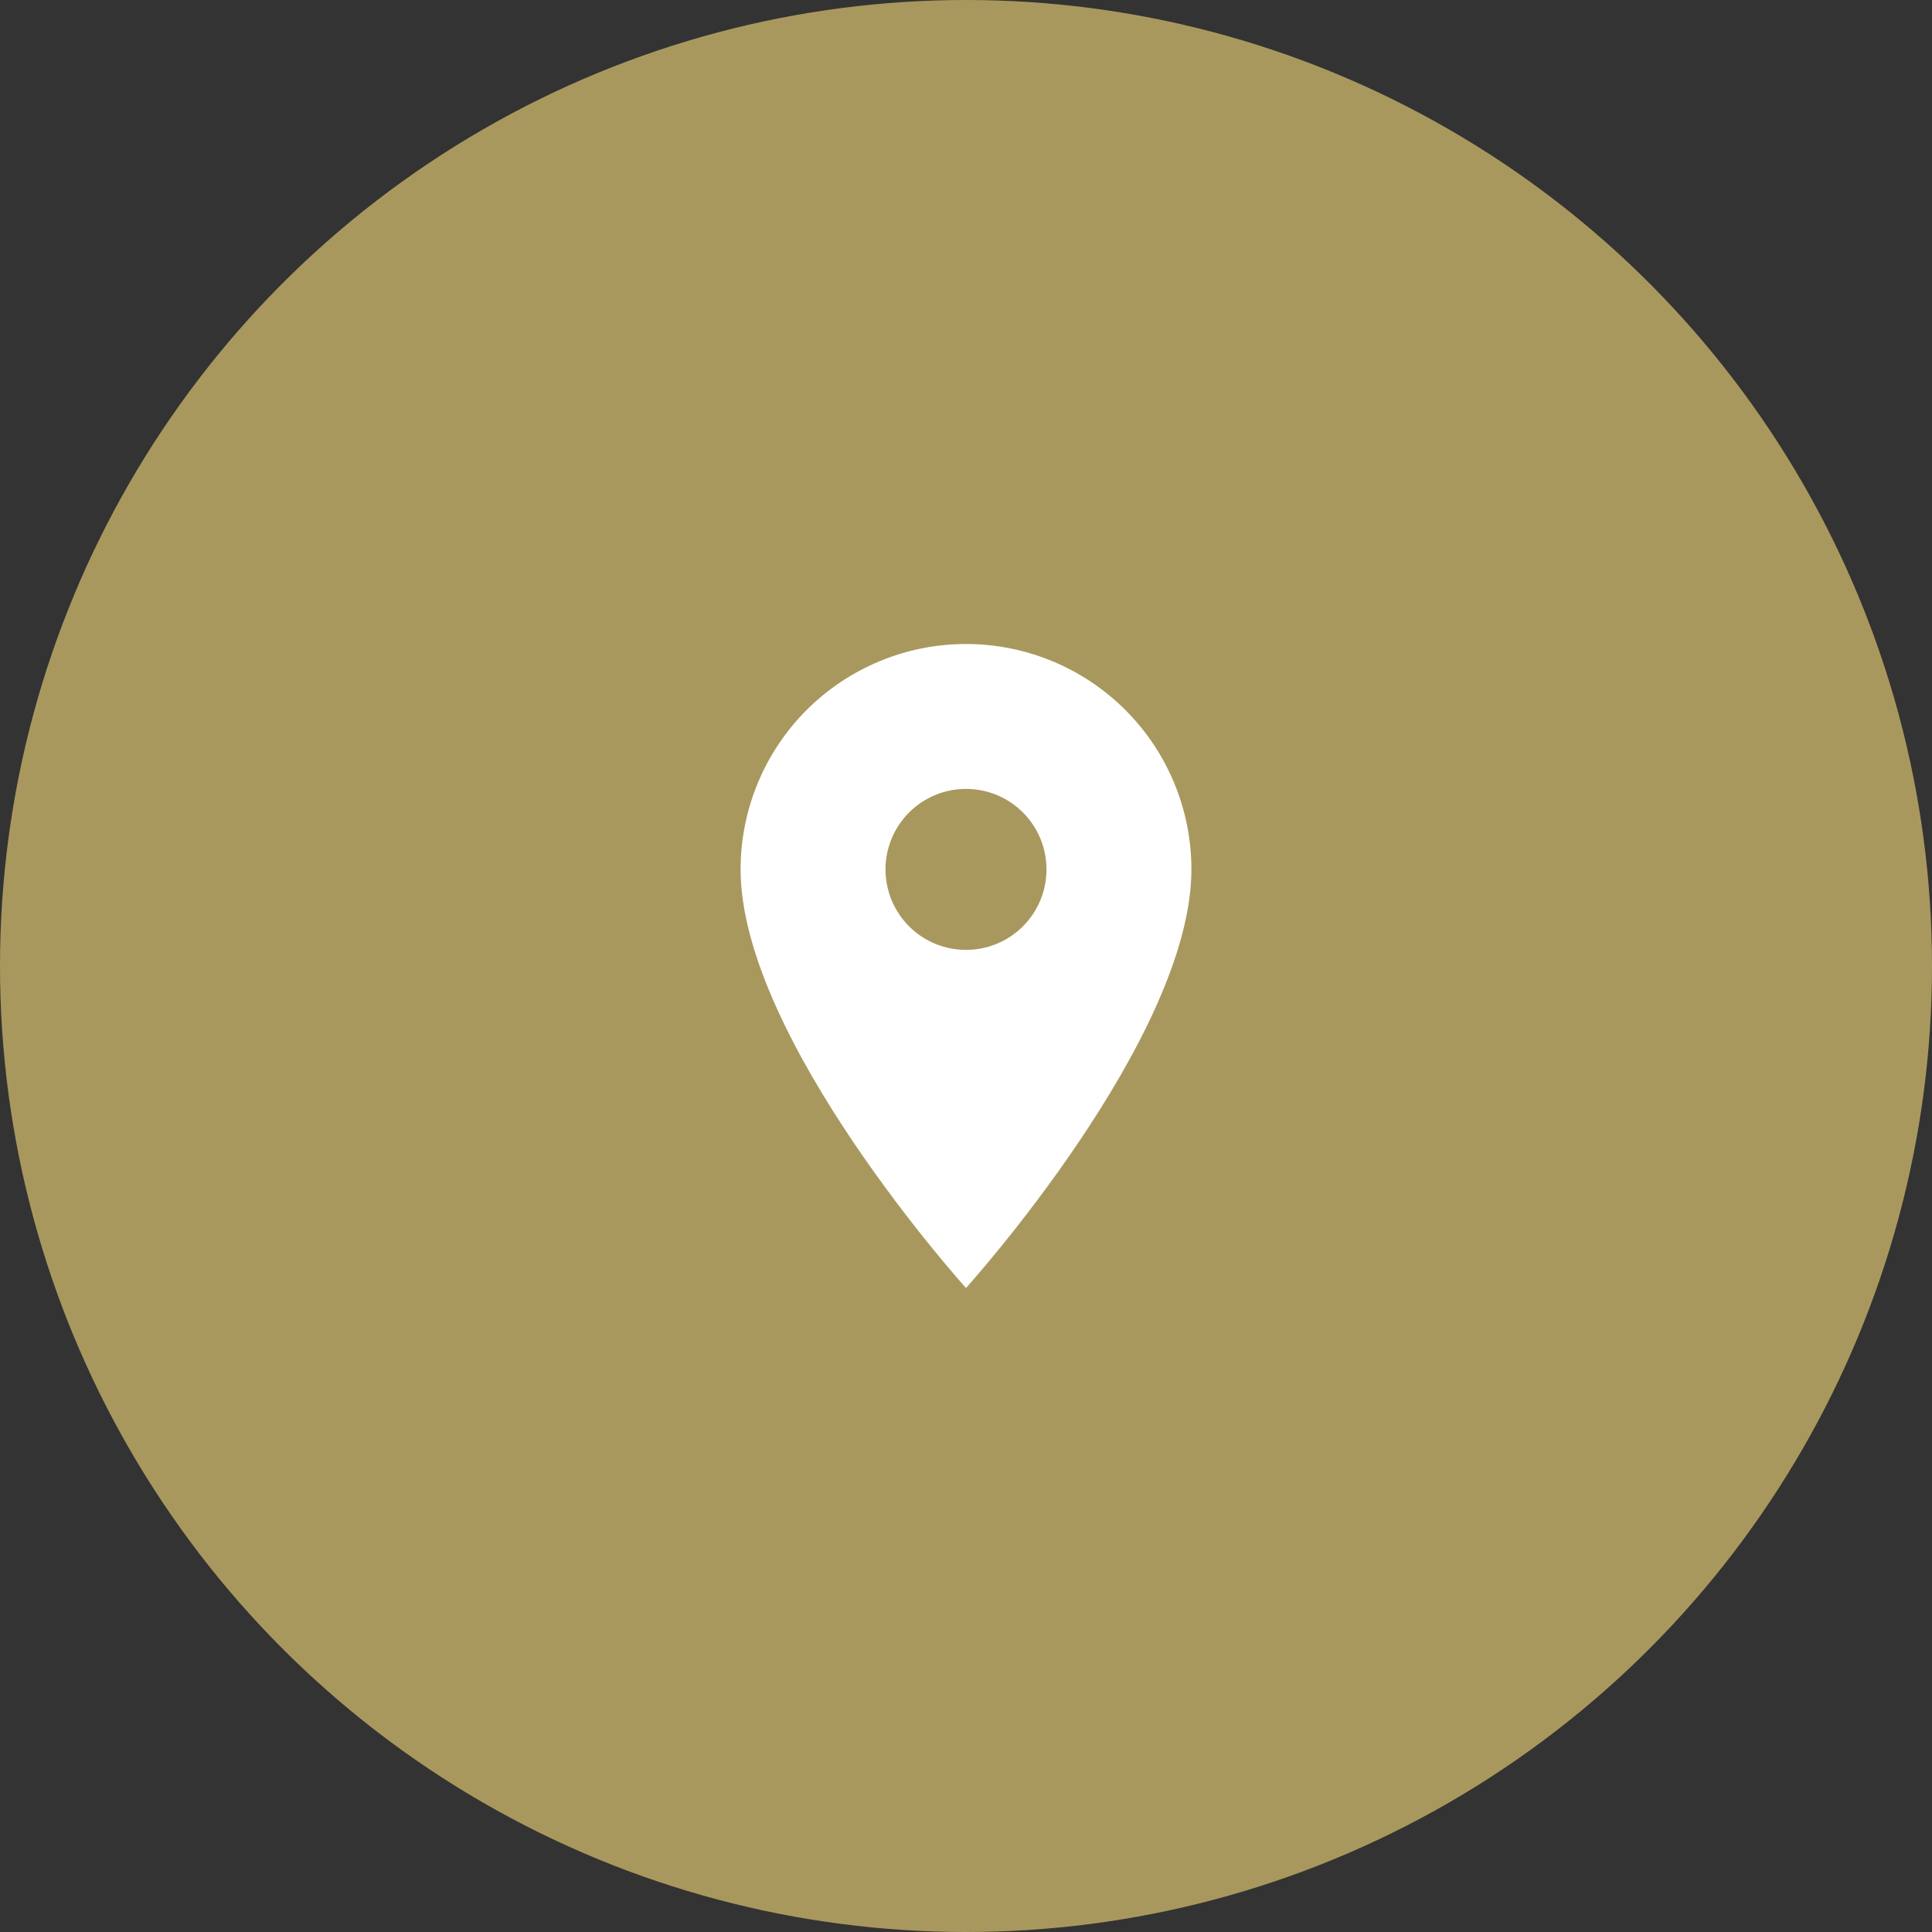
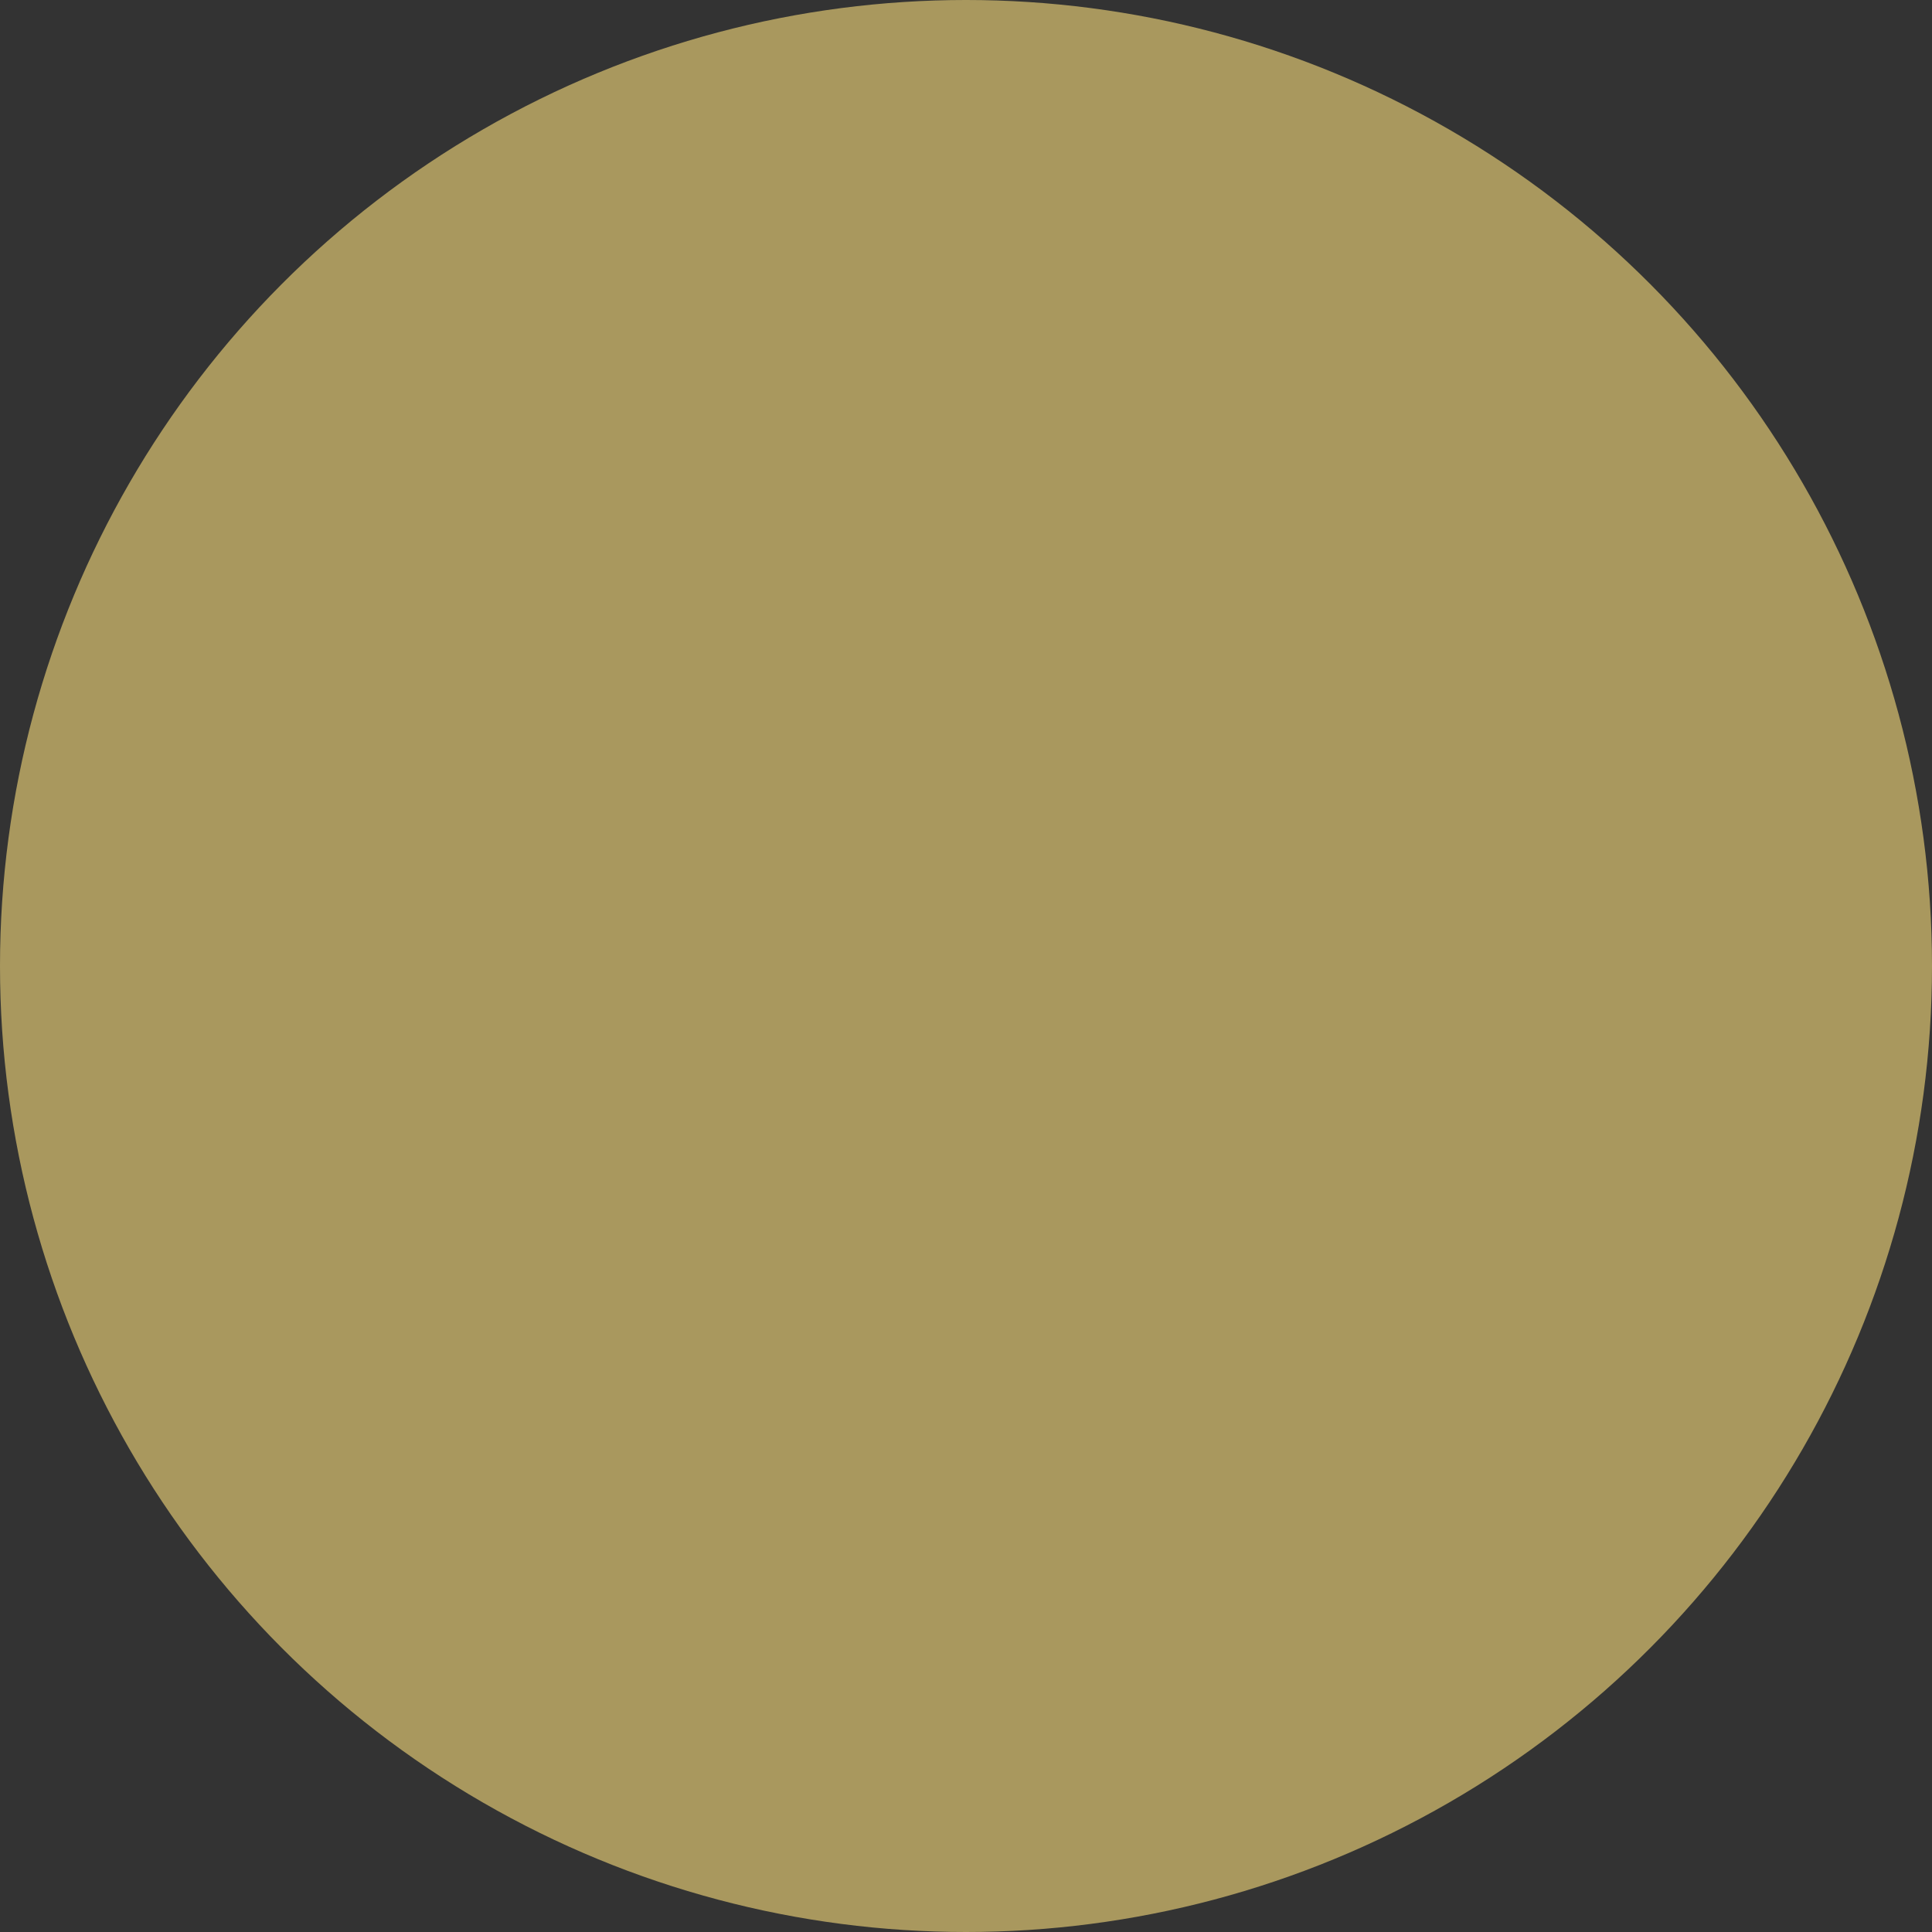
<svg xmlns="http://www.w3.org/2000/svg" width="60" height="60" viewBox="0 0 60 60" fill="none">
  <rect x="0" y="0" width="60" height="60" fill="#333333" stroke="none" />
  <circle cx="30" cy="30" r="30" fill="#A9985E" />
-   <path d="M30 29.5C29.337 29.5 28.701 29.237 28.232 28.768C27.763 28.299 27.5 27.663 27.5 27C27.5 26.337 27.763 25.701 28.232 25.232C28.701 24.763 29.337 24.5 30 24.5C30.663 24.5 31.299 24.763 31.768 25.232C32.237 25.701 32.5 26.337 32.5 27C32.5 27.328 32.435 27.653 32.31 27.957C32.184 28.26 32 28.536 31.768 28.768C31.536 29 31.26 29.184 30.957 29.31C30.653 29.435 30.328 29.5 30 29.5ZM30 20C28.143 20 26.363 20.738 25.05 22.05C23.738 23.363 23 25.143 23 27C23 32.25 30 40 30 40C30 40 37 32.25 37 27C37 25.143 36.263 23.363 34.95 22.05C33.637 20.738 31.857 20 30 20Z" fill="white" />
</svg>